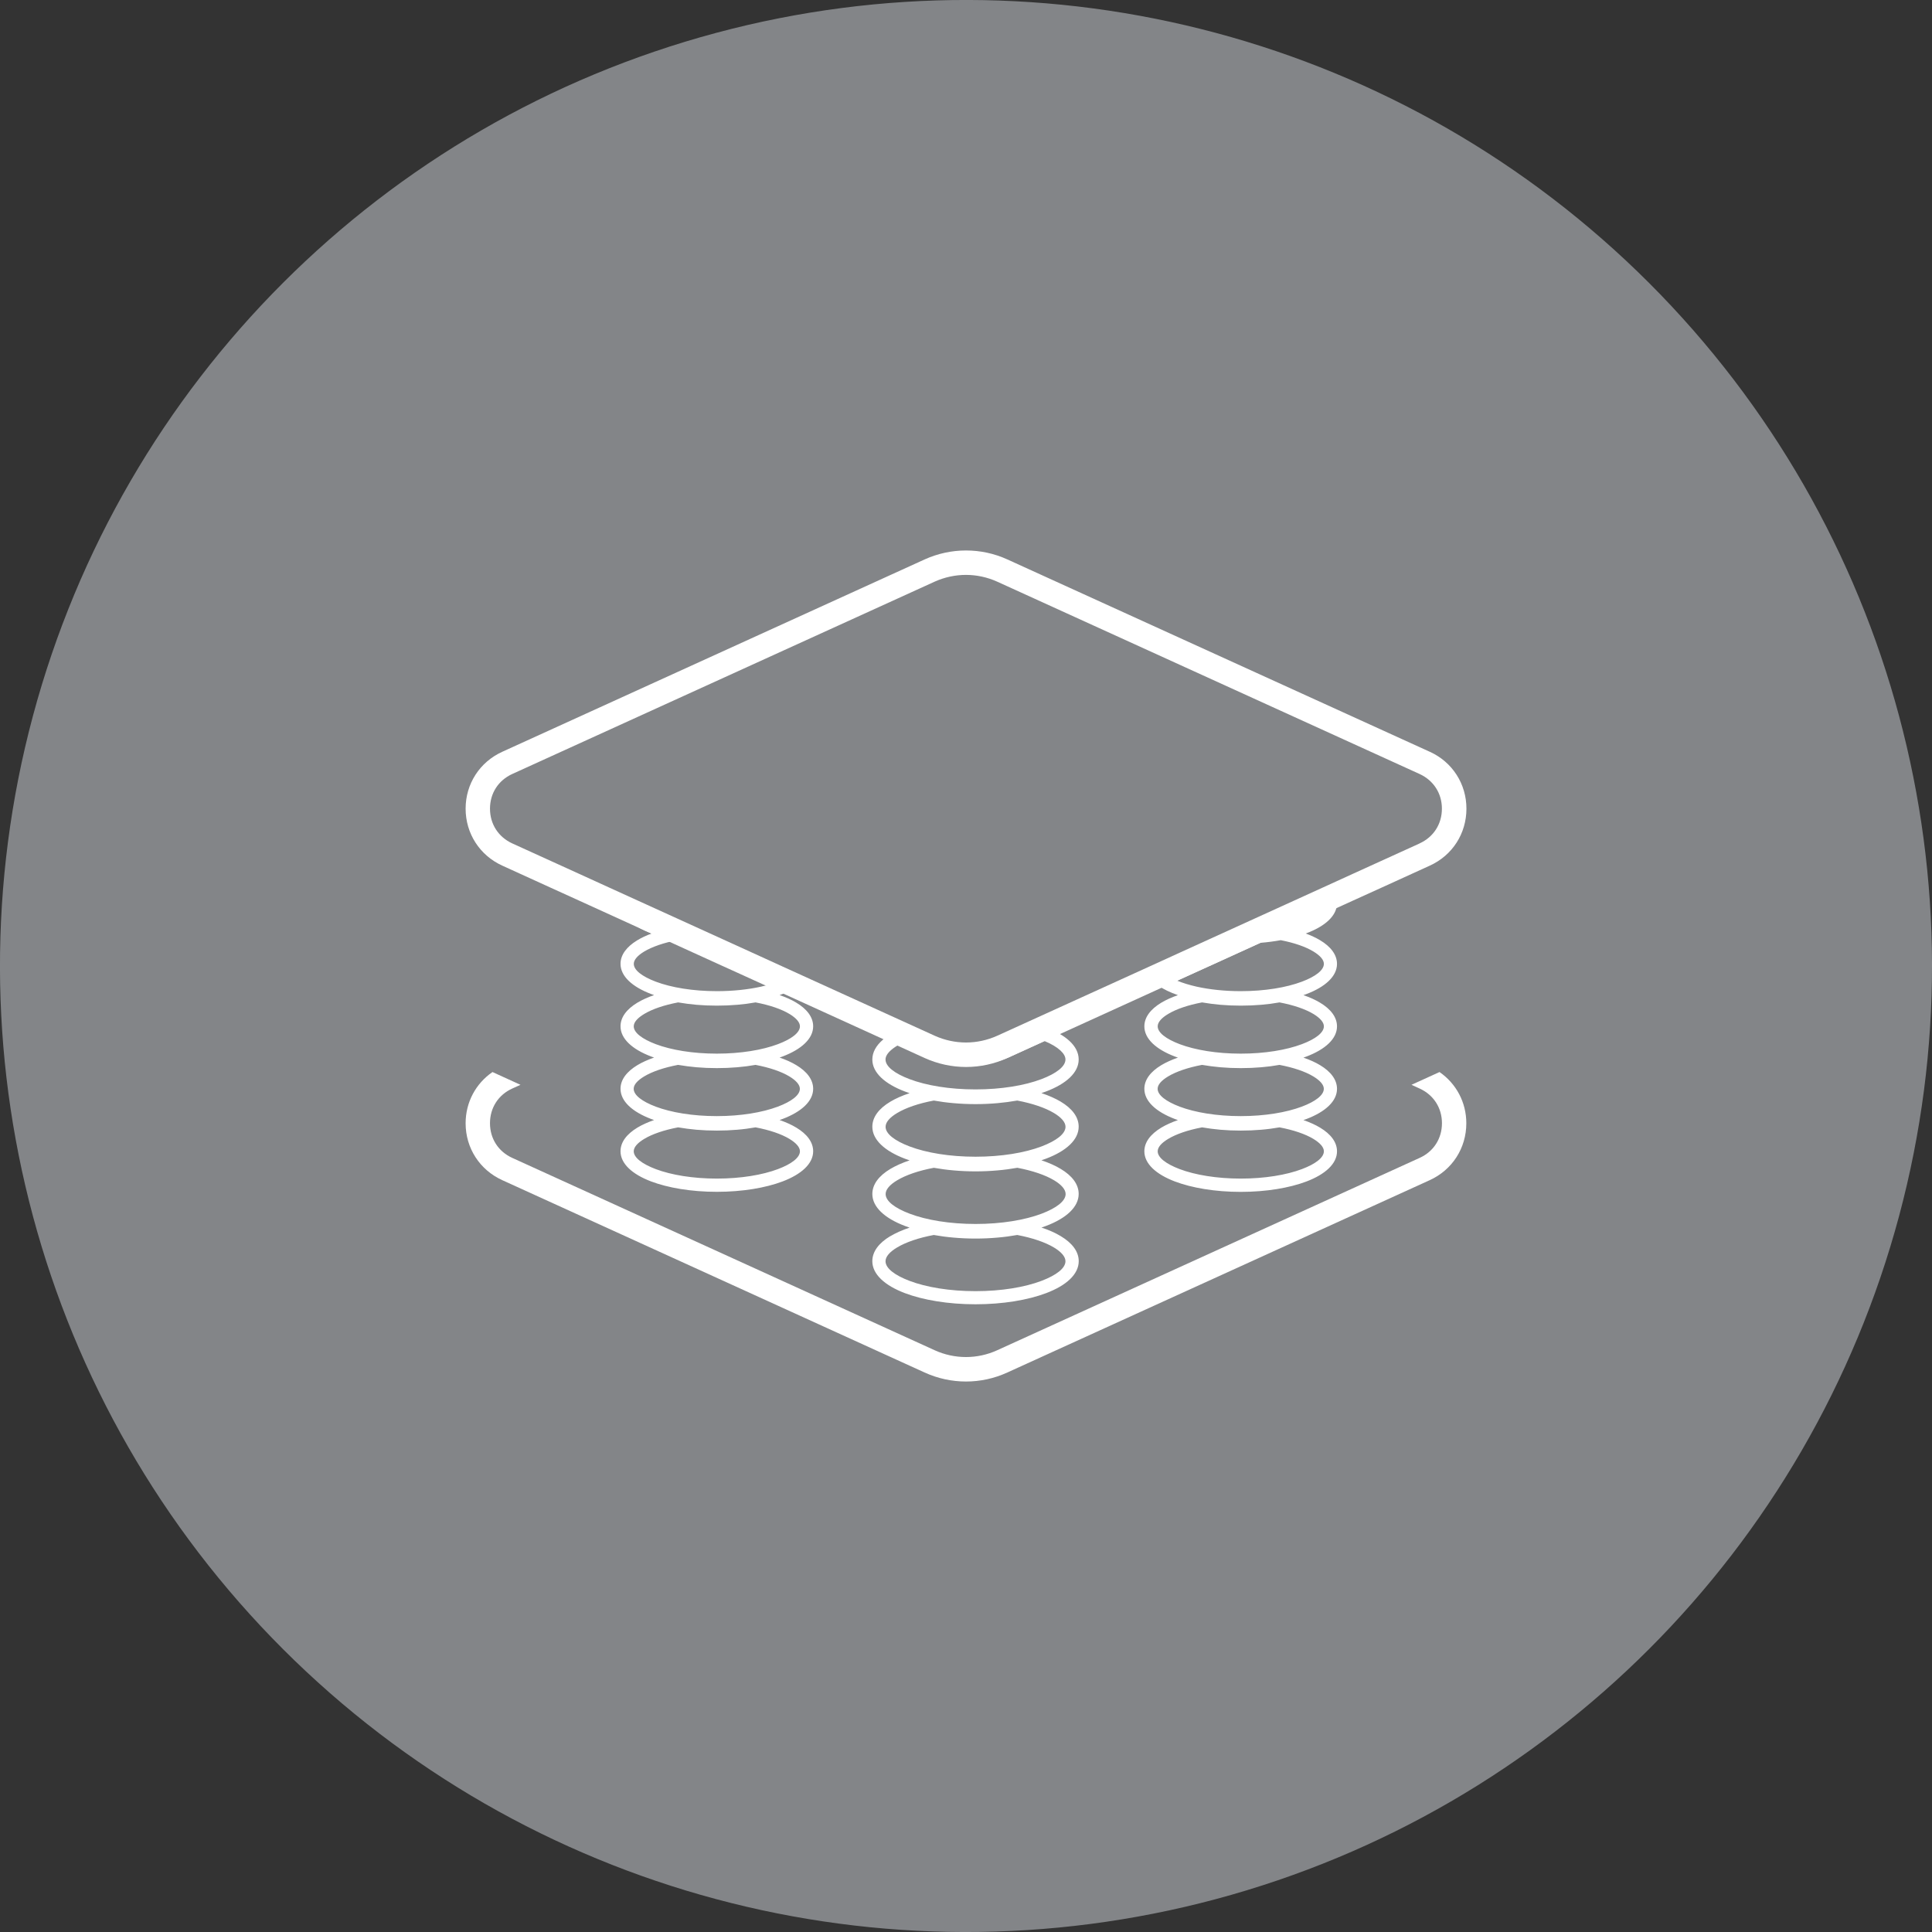
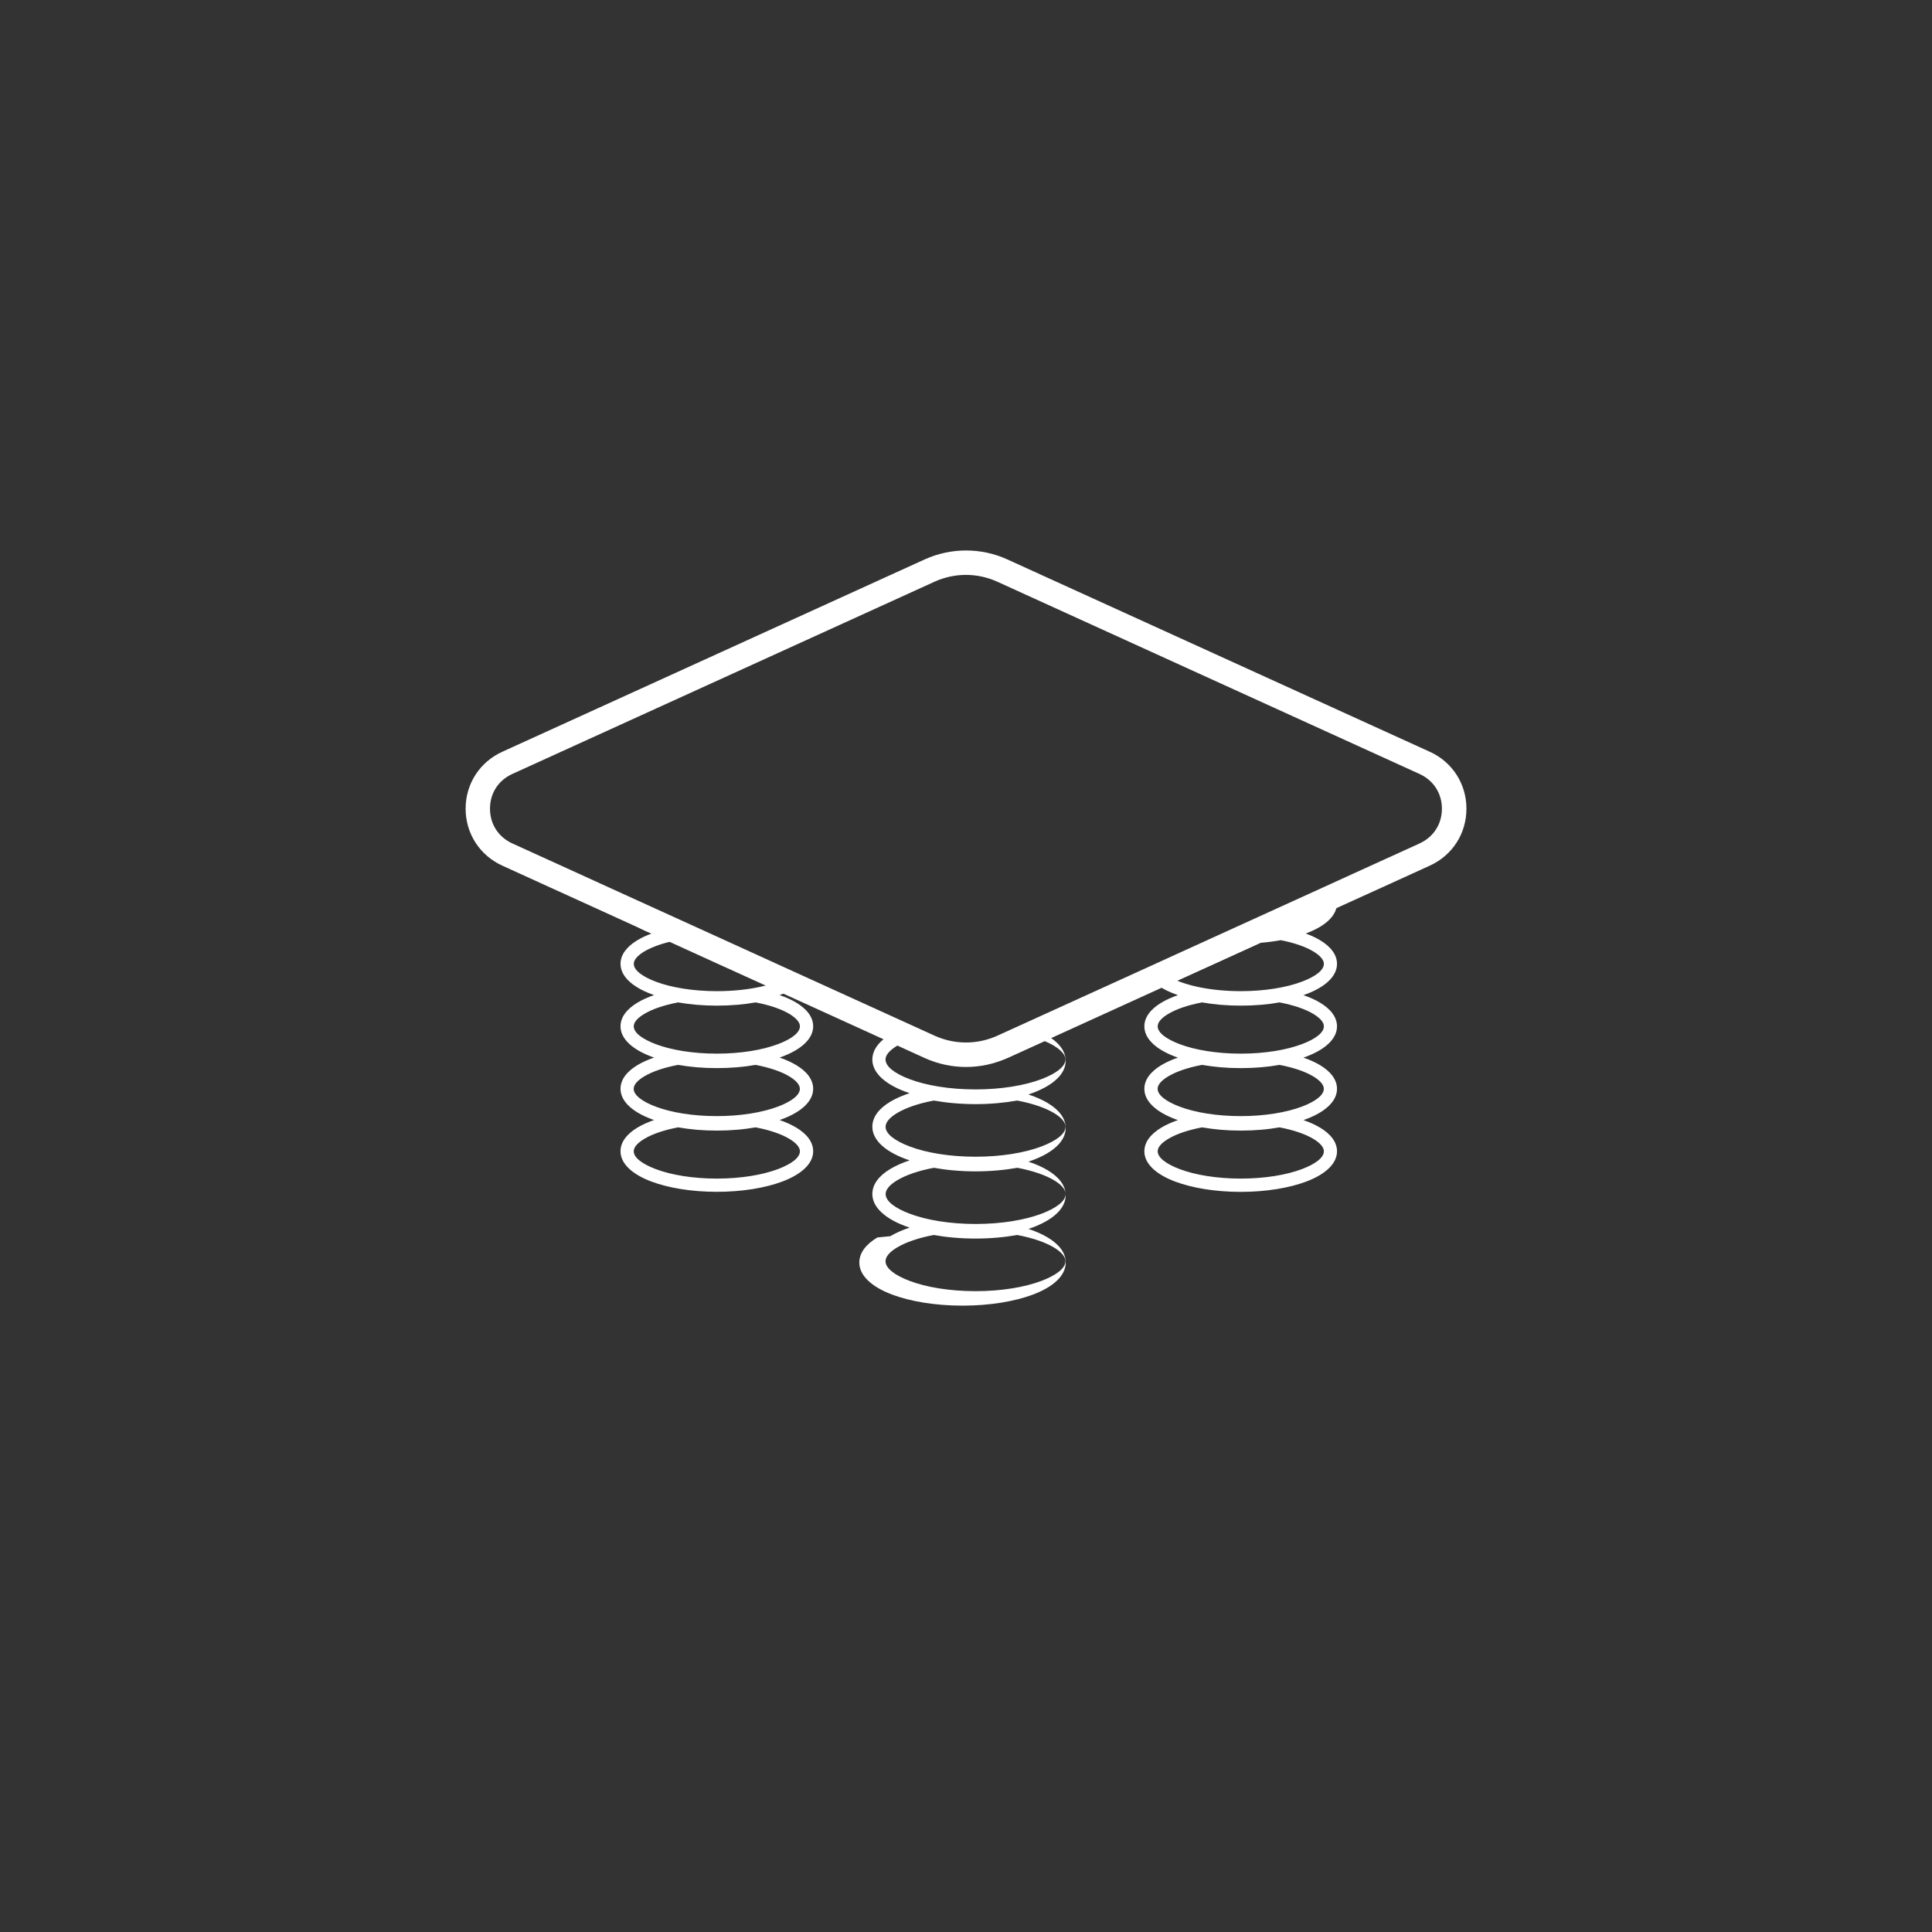
<svg xmlns="http://www.w3.org/2000/svg" id="b" data-name="Layer 2" viewBox="0 0 340.16 340.16">
  <rect x="0" y="0" width="340.16" height="340.16" fill="#333333" stroke="none" />
  <g id="c" data-name="Layer 1">
-     <circle cx="170.08" cy="170.08" r="170.08" transform="translate(-70.45 170.08) rotate(-45)" fill="#838588" stroke-width="0" />
-     <path d="m253.45,188.75l-4.94,2.25,1.43.65c2.47,1.12,3.94,3.41,3.94,6.11s-1.47,5-3.94,6.11l-74.36,33.86c-3.5,1.6-7.51,1.6-11.02,0l-74.36-33.86c-2.46-1.12-3.93-3.4-3.93-6.11s1.47-5,3.93-6.11l1.44-.65-4.93-2.25c-2.95,2.03-4.73,5.33-4.73,9.02,0,4.37,2.48,8.21,6.46,10.02l74.35,33.86c2.32,1.06,4.81,1.59,7.29,1.59s4.97-.53,7.28-1.59l74.36-33.86c3.98-1.81,6.45-5.65,6.45-10.02,0-3.69-1.78-6.99-4.72-9.02Z" fill="#fff" fill-rule="evenodd" stroke-width="0" />
    <path d="m251.73,132.36l-74.36-33.86c-2.32-1.06-4.8-1.58-7.29-1.58s-4.97.53-7.29,1.58l-74.35,33.86c-3.98,1.81-6.46,5.65-6.46,10.02s2.48,8.22,6.46,10.03l8.4,3.83,5.17,2.35,25.23,11.5h.01l5.17,2.35,30.38,13.84c2.32,1.05,4.81,1.58,7.29,1.58s4.97-.53,7.28-1.58l30.38-13.84,5.18-2.35h.01l25.22-11.5,5.18-2.35,8.4-3.83c3.98-1.81,6.45-5.65,6.45-10.03,0-4.36-2.47-8.21-6.45-10.02h0Zm-1.78,16.14l-11.8,5.37-5.17,2.36-25.24,11.49-5.17,2.36-26.99,12.28c-1.75.79-3.63,1.19-5.5,1.19s-3.76-.4-5.51-1.19l-26.99-12.28-5.17-2.36-25.24-11.49-5.17-2.36-11.8-5.37c-2.46-1.13-3.93-3.41-3.93-6.12s1.47-4.99,3.93-6.11l74.36-33.86c1.75-.79,3.64-1.19,5.51-1.19s3.75.4,5.5,1.19l74.36,33.86c2.47,1.13,3.94,3.41,3.94,6.11,0,2.71-1.47,5-3.94,6.12Z" fill="#fff" fill-rule="evenodd" stroke-width="0" />
-     <path d="m233.09,159.06c.03-.64.57-1.13,1.21-1.1.64.03,1.13.57,1.1,1.21-.09,1.88-1.69,3.51-4.31,4.7-.37.17-.77.33-1.19.49.95.35,1.8.75,2.52,1.18,1.89,1.13,2.98,2.56,2.98,4.17,0,2.18-2.06,4.05-5.38,5.31l-.53.19c1.12.39,2.11.83,2.93,1.33,1.89,1.13,2.98,2.56,2.98,4.17,0,2.18-2.06,4.05-5.38,5.31-.17.07-.35.13-.53.19,1.12.39,2.11.83,2.93,1.33,1.89,1.13,2.98,2.56,2.98,4.17,0,2.18-2.06,4.05-5.38,5.31l-.53.19c1.12.39,2.11.83,2.93,1.33,1.89,1.13,2.98,2.56,2.98,4.17,0,2.18-2.06,4.05-5.38,5.31-2.98,1.13-7.08,1.83-11.58,1.83s-8.59-.7-11.58-1.83c-3.32-1.26-5.38-3.13-5.38-5.31,0-1.61,1.09-3.03,2.98-4.17.82-.49,1.81-.94,2.93-1.33l-.53-.19c-3.32-1.26-5.38-3.13-5.38-5.31,0-1.61,1.09-3.03,2.98-4.17.82-.49,1.81-.94,2.93-1.33l-.53-.19c-3.32-1.26-5.38-3.13-5.38-5.31,0-1.61,1.09-3.03,2.98-4.17.82-.49,1.81-.94,2.93-1.33-1.36-.47-2.52-1.03-3.43-1.65-.17-.12-.31-.28-.4-.48-.27-.58,0-1.27.57-1.54,5.71-2.6,11.41-5.21,17.12-7.8.13-.07.28-.11.44-.12.63-.05,1.2-.11,1.71-.18.56-.07,1.11-.16,1.63-.25.13-.03.27-.03.41,0,1.81-.35,3.4-.84,4.67-1.42,1.81-.82,2.91-1.77,2.96-2.7h0Zm-7.62,6.48c-1.12.2-2.3.36-3.54.46l-14.66,6.67c.99.41,2.15.76,3.43,1.05,2.26.5,4.91.79,7.76.79,4.22,0,8.03-.64,10.76-1.67,2.39-.9,3.87-2.02,3.87-3.14,0-.72-.68-1.47-1.85-2.18-1.39-.84-3.39-1.53-5.77-1.99h0Zm-110.71-1.18c-.94-.35-1.78-.74-2.5-1.17-1.84-1.1-2.93-2.48-3-4.03-.03-.64.47-1.18,1.11-1.21s1.18.47,1.21,1.11c.03.71.71,1.45,1.87,2.14,1.39.83,3.38,1.52,5.77,1.98.12-.02.25-.02.38,0,.53.1,1.08.18,1.66.26.5.07,1.06.12,1.68.18.14,0,.29.04.43.1l15.55,7.08h0s1.55.71,1.55.71c.21.08.4.23.53.43.36.53.23,1.25-.3,1.61-.91.62-2.08,1.18-3.44,1.65,1.12.39,2.11.83,2.93,1.33,1.89,1.13,2.98,2.56,2.98,4.17,0,2.18-2.06,4.05-5.38,5.31l-.53.19c1.12.39,2.11.83,2.93,1.33,1.89,1.13,2.98,2.56,2.98,4.17,0,2.18-2.06,4.05-5.38,5.31-.17.07-.35.13-.53.19,1.12.39,2.11.83,2.93,1.33,1.89,1.13,2.98,2.56,2.98,4.17,0,2.18-2.06,4.05-5.38,5.31-2.98,1.13-7.08,1.83-11.58,1.83s-8.59-.7-11.58-1.83c-3.32-1.26-5.38-3.13-5.38-5.31,0-1.61,1.09-3.03,2.98-4.17.82-.49,1.81-.94,2.93-1.33l-.53-.19c-3.32-1.26-5.38-3.13-5.38-5.31,0-1.61,1.09-3.03,2.98-4.17.82-.49,1.81-.94,2.93-1.33l-.53-.19c-3.32-1.26-5.38-3.13-5.38-5.31,0-1.61,1.09-3.03,2.98-4.17.82-.49,1.81-.94,2.93-1.33l-.53-.19c-3.32-1.26-5.38-3.13-5.38-5.31,0-1.59,1.07-3,2.92-4.13.73-.45,1.6-.86,2.58-1.22h0Zm7.82,1.56c-.52-.05-1.06-.11-1.62-.18-.53-.07-1.05-.15-1.56-.24-2.5.47-4.58,1.19-6.01,2.05-1.14.7-1.8,1.44-1.8,2.15,0,1.12,1.48,2.23,3.87,3.14,2.73,1.03,6.53,1.67,10.76,1.67,2.85,0,5.5-.29,7.76-.79,1.29-.29,2.44-.64,3.43-1.05l-14.83-6.75h0Zm102.7,32.57c-1.05.18-2.13.33-3.23.42-1.16.1-2.36.15-3.59.15s-2.43-.05-3.59-.15c-1.1-.1-2.18-.24-3.23-.42-2.47.47-4.53,1.17-5.96,2.03-1.17.7-1.85,1.45-1.85,2.18,0,1.12,1.48,2.23,3.87,3.14,2.73,1.03,6.53,1.67,10.76,1.67s8.03-.64,10.76-1.67c2.39-.9,3.87-2.02,3.87-3.14,0-.72-.68-1.47-1.85-2.18-1.43-.86-3.49-1.56-5.96-2.03h0Zm0-11c-1.05.19-2.14.33-3.23.42-1.16.1-2.36.15-3.59.15s-2.43-.05-3.59-.15c-1.1-.1-2.18-.24-3.24-.42-2.47.47-4.53,1.17-5.96,2.03-1.17.7-1.85,1.45-1.85,2.18,0,1.12,1.48,2.23,3.87,3.14,2.73,1.03,6.53,1.67,10.76,1.67h0c4.22,0,8.02-.64,10.76-1.67,2.39-.9,3.87-2.02,3.87-3.14,0-.72-.68-1.47-1.85-2.18-1.43-.86-3.49-1.56-5.96-2.03h0Zm0-11c-1.05.19-2.14.33-3.23.42-1.16.1-2.36.15-3.59.15s-2.43-.05-3.59-.15c-1.1-.1-2.18-.24-3.23-.42-2.47.47-4.53,1.17-5.96,2.03-1.17.7-1.85,1.45-1.85,2.18,0,1.12,1.48,2.23,3.87,3.14,2.73,1.03,6.53,1.67,10.76,1.67s8.03-.64,10.76-1.67c2.39-.9,3.87-2.02,3.87-3.14,0-.72-.68-1.47-1.85-2.18-1.43-.86-3.49-1.56-5.96-2.03h0Zm-46.18,40.95c-1.13.2-2.3.36-3.49.46-1.24.11-2.53.17-3.86.17s-2.61-.06-3.86-.17c-1.19-.1-2.36-.26-3.49-.46-2.67.5-4.91,1.27-6.46,2.2-1.29.77-2.03,1.61-2.03,2.42,0,1.24,1.62,2.47,4.23,3.46,2.95,1.12,7.06,1.81,11.61,1.81s8.66-.69,11.61-1.81c2.61-.99,4.23-2.22,4.23-3.46,0-.81-.75-1.65-2.03-2.42-1.55-.93-3.79-1.69-6.46-2.2h0Zm-22.34.21c.94-.56,2.08-1.07,3.39-1.51-.28-.09-.55-.19-.82-.29-3.54-1.34-5.74-3.32-5.74-5.63,0-1.7,1.16-3.21,3.17-4.41.94-.56,2.08-1.07,3.39-1.51-.28-.09-.55-.19-.82-.29-3.54-1.34-5.74-3.32-5.74-5.63,0-1.7,1.16-3.21,3.17-4.41.94-.56,2.08-1.07,3.39-1.5-.28-.09-.55-.19-.82-.29-3.54-1.34-5.74-3.32-5.74-5.63,0-1.28.66-2.45,1.84-3.47,1.05-.9,2.54-1.69,4.37-2.33.3-.13.65-.15.96,0l7.1,3.23c.71.32,1.44.56,2.19.72.75.16,1.52.24,2.29.24s1.54-.08,2.29-.24c.73-.16,1.44-.39,2.13-.7l6.64-3.02h0c.27-.12.59-.14.89-.02,1.68.64,3.04,1.42,3.99,2.3,1.06.97,1.64,2.08,1.64,3.28,0,2.31-2.19,4.29-5.74,5.63-.27.1-.54.2-.82.29,1.3.43,2.45.94,3.39,1.5,2.01,1.2,3.17,2.71,3.17,4.41,0,2.31-2.19,4.29-5.74,5.63-.27.1-.54.2-.82.29,1.3.43,2.45.94,3.39,1.51,2.01,1.2,3.17,2.71,3.17,4.41,0,2.31-2.19,4.29-5.73,5.63-.27.1-.54.2-.82.29,1.3.43,2.45.94,3.39,1.51,2.01,1.2,3.17,2.71,3.17,4.41,0,2.31-2.19,4.29-5.74,5.63-3.2,1.21-7.6,1.96-12.43,1.96s-9.23-.75-12.43-1.96c-3.54-1.34-5.74-3.32-5.74-5.63,0-1.7,1.16-3.21,3.17-4.41h0Zm22.34-12.04c-1.13.2-2.3.36-3.49.46-1.24.11-2.53.17-3.85.17s-2.61-.06-3.85-.17c-1.19-.1-2.36-.26-3.49-.46-2.67.5-4.91,1.27-6.46,2.2-1.29.77-2.03,1.61-2.03,2.42,0,1.24,1.61,2.47,4.23,3.46,2.95,1.12,7.06,1.81,11.61,1.81h0c4.55,0,8.66-.69,11.62-1.81,2.61-.99,4.23-2.22,4.23-3.46,0-.81-.75-1.65-2.03-2.42-1.55-.93-3.79-1.69-6.46-2.2h0Zm0-11.84c-1.13.2-2.3.35-3.49.46-1.24.11-2.53.17-3.85.17s-2.61-.06-3.86-.17c-1.19-.1-2.36-.26-3.49-.46-2.67.5-4.91,1.27-6.46,2.2-1.29.77-2.03,1.61-2.03,2.42,0,1.24,1.62,2.47,4.23,3.46,2.95,1.12,7.06,1.81,11.61,1.81s8.66-.69,11.61-1.81c2.61-.99,4.23-2.22,4.23-3.46,0-.81-.75-1.65-2.03-2.42-1.55-.93-3.79-1.69-6.46-2.2h0Zm-18.88-10.71c-1.39.52-2.51,1.12-3.28,1.78-.66.56-1.03,1.14-1.03,1.7,0,1.24,1.61,2.47,4.23,3.46,2.95,1.12,7.06,1.81,11.61,1.81s8.66-.69,11.61-1.81c2.61-.99,4.23-2.22,4.23-3.46,0-.52-.31-1.05-.88-1.58-.66-.61-1.61-1.17-2.8-1.66l-6.2,2.82c-.84.38-1.71.66-2.59.85-.92.2-1.85.3-2.78.3s-1.86-.1-2.78-.3c-.9-.2-1.8-.49-2.66-.88l-6.68-3.04h0Zm-27.19,15.43c-1.05.18-2.13.33-3.23.42-1.16.1-2.36.15-3.59.15s-2.43-.05-3.59-.15c-1.1-.1-2.18-.24-3.23-.42-2.47.47-4.53,1.17-5.96,2.03-1.17.7-1.85,1.45-1.85,2.18,0,1.12,1.48,2.23,3.87,3.14,2.73,1.03,6.53,1.67,10.76,1.67s8.03-.64,10.76-1.67c2.39-.9,3.87-2.02,3.87-3.14,0-.72-.68-1.47-1.85-2.18-1.43-.86-3.49-1.56-5.96-2.03h0Zm0-11c-1.05.19-2.14.33-3.23.42-1.16.1-2.36.15-3.59.15s-2.43-.05-3.59-.15c-1.1-.1-2.18-.24-3.24-.42-2.47.47-4.53,1.17-5.96,2.03-1.17.7-1.85,1.45-1.85,2.18,0,1.12,1.48,2.23,3.87,3.14,2.73,1.03,6.53,1.67,10.76,1.67h0c4.22,0,8.02-.64,10.76-1.67,2.39-.9,3.87-2.02,3.87-3.14,0-.72-.68-1.47-1.85-2.18-1.43-.86-3.49-1.56-5.96-2.03h0Zm0-11c-1.05.19-2.14.33-3.23.42-1.16.1-2.36.15-3.59.15s-2.43-.05-3.59-.15c-1.1-.1-2.18-.24-3.23-.42-2.47.47-4.53,1.17-5.96,2.03-1.17.7-1.85,1.45-1.85,2.18,0,1.12,1.48,2.23,3.87,3.14,2.73,1.03,6.53,1.67,10.76,1.67s8.03-.64,10.76-1.67c2.39-.9,3.87-2.02,3.87-3.14,0-.72-.68-1.47-1.85-2.18-1.43-.86-3.49-1.56-5.96-2.03Z" fill="#fff" fill-rule="evenodd" stroke-width="0" />
+     <path d="m233.09,159.06c.03-.64.57-1.13,1.21-1.1.64.03,1.13.57,1.1,1.21-.09,1.88-1.69,3.51-4.31,4.7-.37.17-.77.33-1.19.49.95.35,1.8.75,2.52,1.18,1.89,1.13,2.98,2.56,2.98,4.17,0,2.18-2.06,4.05-5.38,5.31l-.53.19c1.12.39,2.11.83,2.93,1.33,1.89,1.13,2.98,2.56,2.98,4.17,0,2.18-2.06,4.05-5.38,5.31-.17.07-.35.13-.53.19,1.12.39,2.11.83,2.93,1.33,1.89,1.13,2.98,2.56,2.98,4.17,0,2.18-2.06,4.05-5.38,5.31l-.53.19c1.12.39,2.11.83,2.93,1.33,1.89,1.13,2.98,2.56,2.98,4.17,0,2.18-2.06,4.05-5.38,5.31-2.98,1.13-7.08,1.83-11.58,1.83s-8.59-.7-11.58-1.83c-3.32-1.26-5.38-3.13-5.38-5.31,0-1.61,1.09-3.03,2.98-4.17.82-.49,1.81-.94,2.93-1.33l-.53-.19c-3.32-1.26-5.38-3.13-5.38-5.31,0-1.61,1.09-3.03,2.98-4.17.82-.49,1.81-.94,2.93-1.33l-.53-.19c-3.32-1.26-5.38-3.13-5.38-5.31,0-1.61,1.09-3.03,2.98-4.17.82-.49,1.81-.94,2.93-1.33-1.36-.47-2.52-1.03-3.43-1.65-.17-.12-.31-.28-.4-.48-.27-.58,0-1.27.57-1.54,5.71-2.6,11.41-5.21,17.12-7.8.13-.07.28-.11.44-.12.63-.05,1.2-.11,1.71-.18.56-.07,1.11-.16,1.63-.25.13-.03.27-.03.41,0,1.81-.35,3.4-.84,4.67-1.42,1.81-.82,2.91-1.77,2.96-2.7h0Zm-7.62,6.48c-1.12.2-2.3.36-3.54.46l-14.66,6.67c.99.41,2.15.76,3.43,1.05,2.26.5,4.91.79,7.76.79,4.22,0,8.03-.64,10.76-1.67,2.39-.9,3.87-2.02,3.87-3.14,0-.72-.68-1.47-1.85-2.18-1.39-.84-3.39-1.53-5.77-1.99h0Zm-110.71-1.18c-.94-.35-1.78-.74-2.5-1.17-1.84-1.1-2.93-2.48-3-4.03-.03-.64.47-1.18,1.11-1.21s1.18.47,1.21,1.11c.03.71.71,1.45,1.87,2.14,1.39.83,3.38,1.52,5.77,1.98.12-.02.25-.02.38,0,.53.1,1.08.18,1.66.26.5.07,1.06.12,1.68.18.14,0,.29.04.43.1l15.55,7.08h0s1.55.71,1.55.71c.21.08.4.23.53.43.36.53.23,1.25-.3,1.61-.91.62-2.08,1.18-3.44,1.65,1.12.39,2.11.83,2.93,1.33,1.89,1.13,2.98,2.56,2.98,4.17,0,2.18-2.06,4.05-5.38,5.31l-.53.19c1.12.39,2.11.83,2.93,1.33,1.89,1.13,2.98,2.56,2.98,4.17,0,2.18-2.06,4.05-5.38,5.31-.17.07-.35.13-.53.19,1.12.39,2.11.83,2.93,1.33,1.89,1.13,2.98,2.56,2.98,4.17,0,2.18-2.06,4.05-5.38,5.31-2.98,1.13-7.08,1.83-11.58,1.83s-8.59-.7-11.58-1.83c-3.32-1.26-5.38-3.13-5.38-5.31,0-1.61,1.09-3.03,2.98-4.17.82-.49,1.81-.94,2.93-1.33l-.53-.19c-3.32-1.26-5.38-3.13-5.38-5.31,0-1.61,1.09-3.03,2.98-4.17.82-.49,1.81-.94,2.93-1.33l-.53-.19c-3.32-1.26-5.38-3.13-5.38-5.31,0-1.61,1.09-3.03,2.98-4.17.82-.49,1.81-.94,2.93-1.33l-.53-.19c-3.32-1.26-5.38-3.13-5.38-5.31,0-1.59,1.07-3,2.92-4.13.73-.45,1.6-.86,2.58-1.22h0Zm7.82,1.56c-.52-.05-1.06-.11-1.62-.18-.53-.07-1.05-.15-1.56-.24-2.5.47-4.58,1.19-6.01,2.05-1.14.7-1.8,1.44-1.8,2.15,0,1.12,1.48,2.23,3.87,3.14,2.73,1.03,6.53,1.67,10.76,1.67,2.85,0,5.5-.29,7.76-.79,1.29-.29,2.44-.64,3.43-1.05l-14.83-6.75h0Zm102.7,32.57c-1.05.18-2.13.33-3.23.42-1.16.1-2.36.15-3.59.15s-2.43-.05-3.59-.15c-1.1-.1-2.18-.24-3.23-.42-2.47.47-4.53,1.17-5.96,2.03-1.17.7-1.85,1.45-1.85,2.18,0,1.12,1.48,2.23,3.87,3.14,2.73,1.03,6.53,1.67,10.76,1.67s8.03-.64,10.76-1.67c2.39-.9,3.87-2.02,3.87-3.14,0-.72-.68-1.47-1.85-2.18-1.43-.86-3.49-1.56-5.96-2.03h0Zm0-11c-1.05.19-2.14.33-3.23.42-1.16.1-2.36.15-3.59.15s-2.43-.05-3.59-.15c-1.1-.1-2.18-.24-3.24-.42-2.47.47-4.53,1.17-5.96,2.03-1.17.7-1.85,1.45-1.85,2.18,0,1.12,1.48,2.23,3.87,3.14,2.73,1.03,6.53,1.67,10.76,1.67h0c4.22,0,8.02-.64,10.76-1.67,2.39-.9,3.87-2.02,3.87-3.14,0-.72-.68-1.47-1.85-2.18-1.43-.86-3.49-1.56-5.96-2.03h0Zm0-11c-1.05.19-2.14.33-3.23.42-1.16.1-2.36.15-3.59.15s-2.43-.05-3.59-.15c-1.1-.1-2.18-.24-3.23-.42-2.47.47-4.53,1.17-5.96,2.03-1.17.7-1.85,1.45-1.85,2.18,0,1.12,1.48,2.23,3.87,3.14,2.73,1.03,6.53,1.67,10.76,1.67s8.03-.64,10.76-1.67c2.39-.9,3.87-2.02,3.87-3.14,0-.72-.68-1.47-1.85-2.18-1.43-.86-3.49-1.56-5.96-2.03h0Zm-46.18,40.95c-1.13.2-2.3.36-3.49.46-1.24.11-2.53.17-3.86.17s-2.61-.06-3.86-.17c-1.19-.1-2.36-.26-3.49-.46-2.67.5-4.91,1.27-6.46,2.2-1.29.77-2.03,1.61-2.03,2.42,0,1.24,1.62,2.47,4.23,3.46,2.95,1.12,7.06,1.81,11.61,1.81s8.66-.69,11.61-1.81c2.61-.99,4.23-2.22,4.23-3.46,0-.81-.75-1.65-2.03-2.42-1.55-.93-3.79-1.69-6.46-2.2h0Zm-22.34.21c.94-.56,2.08-1.07,3.39-1.51-.28-.09-.55-.19-.82-.29-3.54-1.34-5.74-3.32-5.74-5.63,0-1.7,1.16-3.21,3.17-4.41.94-.56,2.08-1.07,3.39-1.51-.28-.09-.55-.19-.82-.29-3.54-1.34-5.74-3.32-5.74-5.63,0-1.7,1.16-3.21,3.17-4.41.94-.56,2.08-1.07,3.39-1.5-.28-.09-.55-.19-.82-.29-3.54-1.34-5.74-3.32-5.74-5.63,0-1.28.66-2.45,1.84-3.47,1.05-.9,2.54-1.69,4.37-2.33.3-.13.65-.15.96,0l7.1,3.23c.71.32,1.44.56,2.19.72.75.16,1.52.24,2.29.24c.73-.16,1.44-.39,2.13-.7l6.64-3.02h0c.27-.12.59-.14.89-.02,1.68.64,3.04,1.42,3.99,2.3,1.06.97,1.64,2.08,1.64,3.28,0,2.31-2.19,4.29-5.74,5.63-.27.1-.54.2-.82.29,1.3.43,2.45.94,3.39,1.5,2.01,1.2,3.17,2.71,3.17,4.41,0,2.31-2.19,4.29-5.74,5.63-.27.1-.54.2-.82.29,1.3.43,2.45.94,3.39,1.51,2.01,1.2,3.17,2.71,3.17,4.41,0,2.31-2.19,4.29-5.73,5.63-.27.1-.54.2-.82.29,1.3.43,2.45.94,3.39,1.51,2.01,1.2,3.17,2.71,3.17,4.41,0,2.31-2.19,4.29-5.74,5.63-3.2,1.21-7.6,1.96-12.43,1.96s-9.23-.75-12.43-1.96c-3.54-1.34-5.74-3.32-5.74-5.63,0-1.7,1.16-3.21,3.17-4.41h0Zm22.34-12.04c-1.13.2-2.3.36-3.49.46-1.24.11-2.53.17-3.85.17s-2.61-.06-3.85-.17c-1.19-.1-2.36-.26-3.49-.46-2.67.5-4.91,1.27-6.46,2.2-1.29.77-2.03,1.61-2.03,2.42,0,1.24,1.61,2.47,4.23,3.46,2.95,1.12,7.06,1.81,11.61,1.81h0c4.55,0,8.66-.69,11.62-1.81,2.61-.99,4.23-2.22,4.23-3.46,0-.81-.75-1.65-2.03-2.42-1.55-.93-3.79-1.69-6.46-2.2h0Zm0-11.84c-1.13.2-2.3.35-3.49.46-1.24.11-2.53.17-3.85.17s-2.61-.06-3.86-.17c-1.19-.1-2.36-.26-3.49-.46-2.67.5-4.91,1.27-6.46,2.2-1.29.77-2.03,1.61-2.03,2.42,0,1.24,1.62,2.47,4.23,3.46,2.95,1.12,7.06,1.81,11.61,1.81s8.66-.69,11.61-1.81c2.61-.99,4.23-2.22,4.23-3.46,0-.81-.75-1.65-2.03-2.42-1.55-.93-3.79-1.69-6.46-2.2h0Zm-18.88-10.71c-1.39.52-2.51,1.12-3.28,1.78-.66.56-1.03,1.14-1.03,1.7,0,1.24,1.61,2.47,4.23,3.46,2.95,1.12,7.06,1.81,11.61,1.81s8.66-.69,11.61-1.81c2.61-.99,4.23-2.22,4.23-3.46,0-.52-.31-1.05-.88-1.58-.66-.61-1.61-1.17-2.8-1.66l-6.2,2.82c-.84.38-1.71.66-2.59.85-.92.2-1.85.3-2.78.3s-1.86-.1-2.78-.3c-.9-.2-1.8-.49-2.66-.88l-6.68-3.04h0Zm-27.19,15.43c-1.05.18-2.13.33-3.23.42-1.16.1-2.36.15-3.59.15s-2.43-.05-3.59-.15c-1.1-.1-2.18-.24-3.23-.42-2.47.47-4.53,1.17-5.96,2.03-1.17.7-1.85,1.45-1.85,2.18,0,1.12,1.48,2.23,3.87,3.14,2.73,1.03,6.53,1.67,10.76,1.67s8.03-.64,10.76-1.67c2.39-.9,3.87-2.02,3.87-3.14,0-.72-.68-1.47-1.85-2.18-1.43-.86-3.49-1.56-5.96-2.03h0Zm0-11c-1.05.19-2.14.33-3.23.42-1.16.1-2.36.15-3.59.15s-2.43-.05-3.59-.15c-1.1-.1-2.18-.24-3.24-.42-2.47.47-4.53,1.17-5.96,2.03-1.17.7-1.85,1.45-1.85,2.18,0,1.12,1.48,2.23,3.87,3.14,2.73,1.03,6.53,1.67,10.76,1.67h0c4.22,0,8.02-.64,10.76-1.67,2.39-.9,3.87-2.02,3.87-3.14,0-.72-.68-1.47-1.85-2.18-1.43-.86-3.49-1.56-5.96-2.03h0Zm0-11c-1.05.19-2.14.33-3.23.42-1.16.1-2.36.15-3.59.15s-2.43-.05-3.59-.15c-1.1-.1-2.18-.24-3.23-.42-2.47.47-4.53,1.17-5.96,2.03-1.17.7-1.85,1.45-1.85,2.18,0,1.12,1.48,2.23,3.87,3.14,2.73,1.03,6.53,1.67,10.76,1.67s8.03-.64,10.76-1.67c2.39-.9,3.87-2.02,3.87-3.14,0-.72-.68-1.47-1.85-2.18-1.43-.86-3.49-1.56-5.96-2.03Z" fill="#fff" fill-rule="evenodd" stroke-width="0" />
  </g>
</svg>